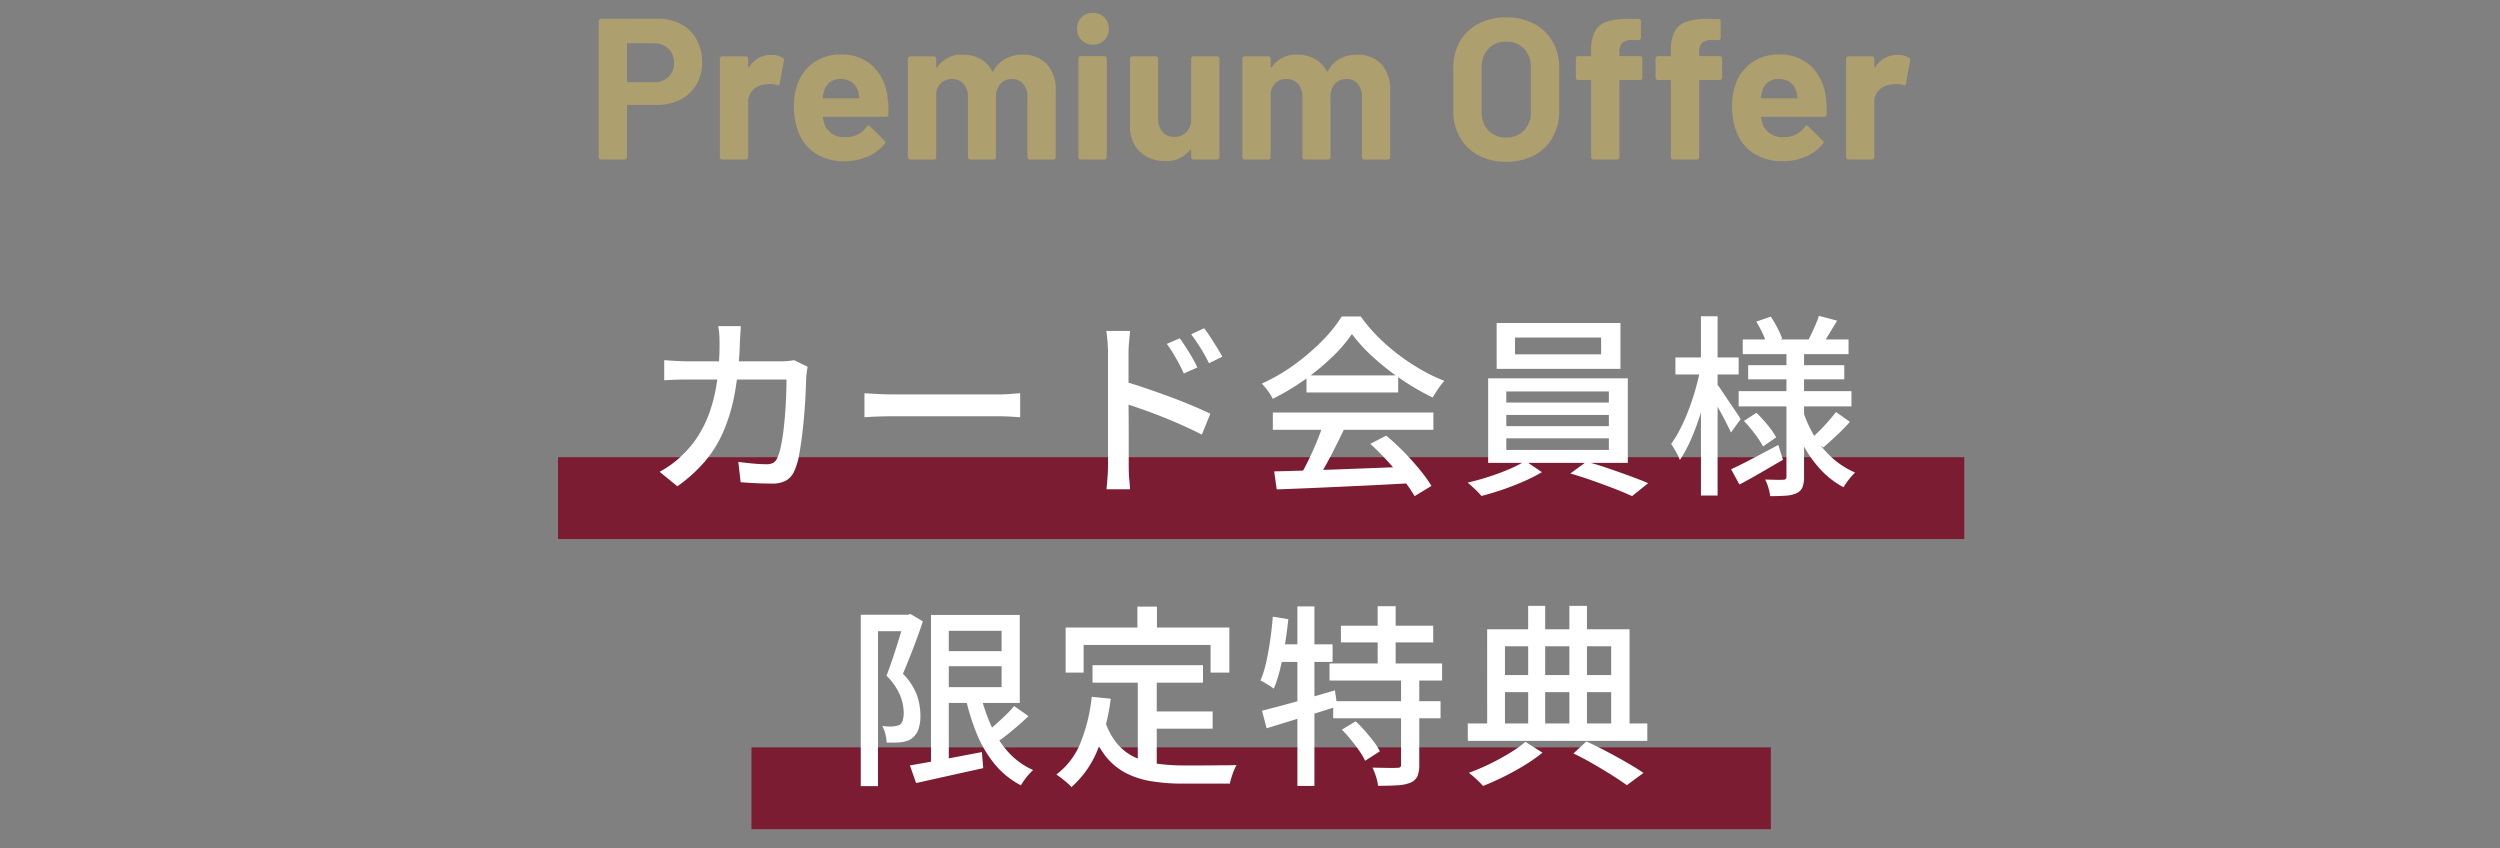
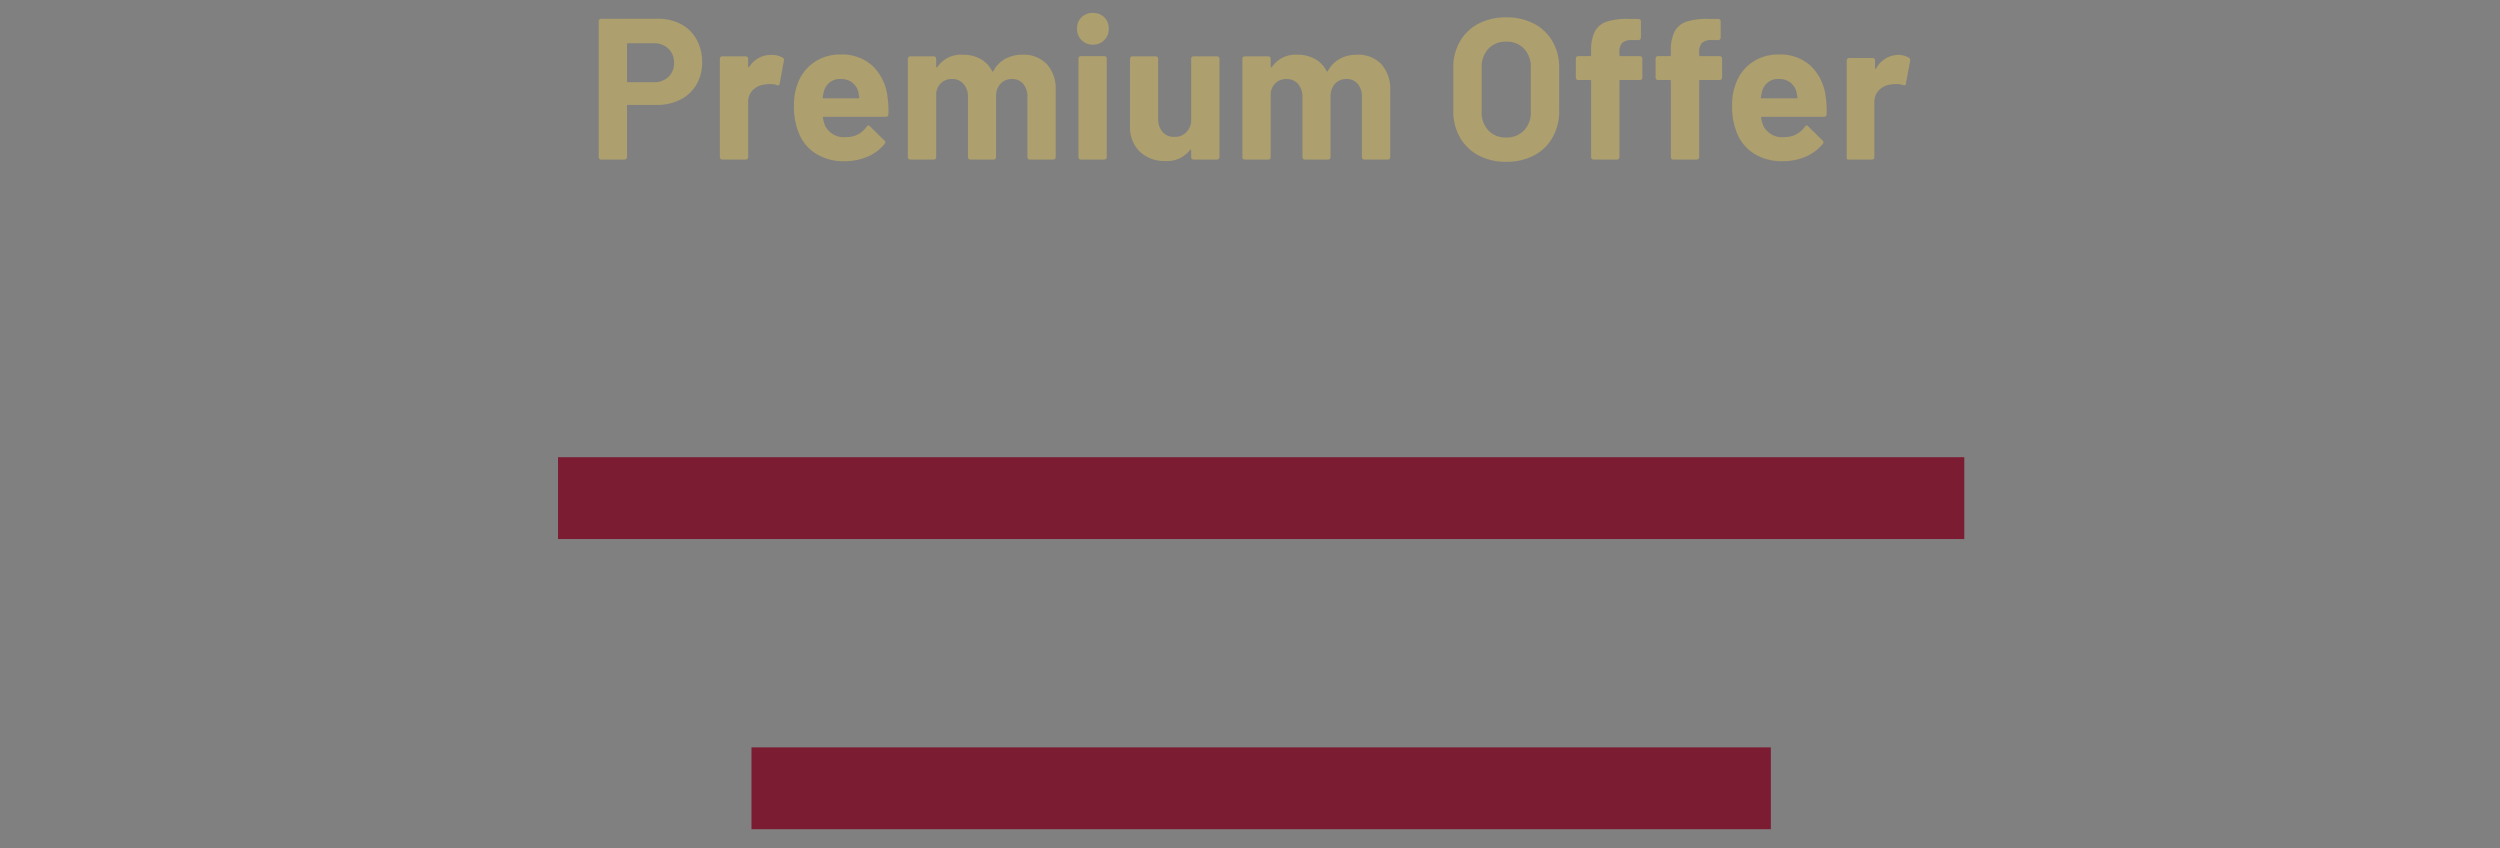
<svg xmlns="http://www.w3.org/2000/svg" width="336" height="114" viewBox="0 0 336 114">
  <rect x="0" y="0" width="336" height="114" fill="#808080" stroke="none" />
  <defs>
    <clipPath id="a">
      <rect width="336" height="114" transform="translate(19.604 1844.26)" fill="none" />
    </clipPath>
  </defs>
  <g transform="translate(-19.604 -1844.26)" clip-path="url(#a)">
-     <path d="M-79.6-18.927a6.491,6.491,0,0,1,3.132.729,5.139,5.139,0,0,1,2.092,2.065,6.2,6.2,0,0,1,.743,3.065,5.758,5.758,0,0,1-.77,3,5.242,5.242,0,0,1-2.16,2.012,6.9,6.9,0,0,1-3.2.715h-3.834a.119.119,0,0,0-.135.135V-.324a.312.312,0,0,1-.094.229A.312.312,0,0,1-84.051,0H-87.21a.312.312,0,0,1-.229-.095.312.312,0,0,1-.094-.229V-18.6a.312.312,0,0,1,.094-.229.312.312,0,0,1,.229-.094Zm-.567,8.532a2.787,2.787,0,0,0,2-.715,2.465,2.465,0,0,0,.756-1.877,2.542,2.542,0,0,0-.756-1.917,2.757,2.757,0,0,0-2-.729h-3.429a.119.119,0,0,0-.135.135v4.968a.119.119,0,0,0,.135.135Zm15.822-3.672a2.742,2.742,0,0,1,1.539.378.335.335,0,0,1,.162.405l-.567,3.078q-.027.324-.378.189a2.992,2.992,0,0,0-.945-.135,4.465,4.465,0,0,0-.594.054,2.653,2.653,0,0,0-1.647.715A2.207,2.207,0,0,0-67.446-7.7V-.324a.312.312,0,0,1-.094.229A.312.312,0,0,1-67.77,0h-3.159a.312.312,0,0,1-.229-.095.312.312,0,0,1-.094-.229v-13.23a.312.312,0,0,1,.094-.229.312.312,0,0,1,.229-.094h3.159a.312.312,0,0,1,.229.094.312.312,0,0,1,.094.229v1.026a.109.109,0,0,0,.054.108.053.053,0,0,0,.081-.027A3.43,3.43,0,0,1-64.341-14.067Zm15.633,5.7A11.617,11.617,0,0,1-48.6-6.075a.315.315,0,0,1-.351.324h-8.343q-.162,0-.108.135a4.834,4.834,0,0,0,.3,1.08,2.831,2.831,0,0,0,2.862,1.512,3.258,3.258,0,0,0,2.727-1.4.3.3,0,0,1,.243-.162.3.3,0,0,1,.189.108l1.944,1.917a.373.373,0,0,1,.135.243.557.557,0,0,1-.108.216,5.888,5.888,0,0,1-2.3,1.714,7.669,7.669,0,0,1-3.078.608A7.012,7.012,0,0,1-58.415-.837,5.848,5.848,0,0,1-60.723-3.78a9.257,9.257,0,0,1-.567-3.537,7.771,7.771,0,0,1,.405-2.619,5.935,5.935,0,0,1,2.174-3.051,6.078,6.078,0,0,1,3.686-1.134,6,6,0,0,1,4.333,1.566A6.852,6.852,0,0,1-48.708-8.37ZM-55-10.827A2.164,2.164,0,0,0-57.24-9.234a6.371,6.371,0,0,0-.189.864.119.119,0,0,0,.135.135h4.671q.162,0,.108-.135-.135-.783-.135-.756a2.333,2.333,0,0,0-.851-1.255A2.465,2.465,0,0,0-55-10.827Zm24.408-3.267A4.292,4.292,0,0,1-27.3-12.825a5.015,5.015,0,0,1,1.188,3.564V-.324a.312.312,0,0,1-.094.229.312.312,0,0,1-.23.095h-3.159a.312.312,0,0,1-.229-.095.312.312,0,0,1-.095-.229v-8.1a2.572,2.572,0,0,0-.567-1.755A1.909,1.909,0,0,0-32-10.827a1.992,1.992,0,0,0-1.539.648,2.458,2.458,0,0,0-.594,1.728V-.324a.312.312,0,0,1-.095.229A.312.312,0,0,1-34.452,0h-3.132a.312.312,0,0,1-.229-.095.312.312,0,0,1-.095-.229v-8.1a2.508,2.508,0,0,0-.594-1.742,1.973,1.973,0,0,0-1.539-.661,2.1,2.1,0,0,0-1.445.513,2.167,2.167,0,0,0-.688,1.431V-.324a.312.312,0,0,1-.094.229A.312.312,0,0,1-42.5,0h-3.159a.312.312,0,0,1-.229-.095.312.312,0,0,1-.095-.229v-13.23a.312.312,0,0,1,.095-.229.312.312,0,0,1,.229-.094H-42.5a.312.312,0,0,1,.229.094.312.312,0,0,1,.094.229V-12.5a.109.109,0,0,0,.054.108q.054.027.108-.054a3.842,3.842,0,0,1,3.429-1.647,4.755,4.755,0,0,1,2.362.567,3.8,3.8,0,0,1,1.552,1.62q.081.162.189,0a3.89,3.89,0,0,1,1.607-1.647A4.772,4.772,0,0,1-30.591-14.094Zm9.477-1.35a2.069,2.069,0,0,1-1.525-.608,2.069,2.069,0,0,1-.608-1.525,2.082,2.082,0,0,1,.594-1.539,2.082,2.082,0,0,1,1.539-.594,2.082,2.082,0,0,1,1.539.594,2.082,2.082,0,0,1,.594,1.539,2.069,2.069,0,0,1-.608,1.525A2.069,2.069,0,0,1-21.114-15.444ZM-22.734,0a.312.312,0,0,1-.229-.095.312.312,0,0,1-.094-.229V-13.581a.312.312,0,0,1,.094-.229.312.312,0,0,1,.229-.095h3.159a.312.312,0,0,1,.23.095.312.312,0,0,1,.094.229V-.324a.312.312,0,0,1-.094.229.312.312,0,0,1-.23.095ZM-7.911-13.554a.312.312,0,0,1,.094-.229.312.312,0,0,1,.23-.094h3.159a.312.312,0,0,1,.229.094.312.312,0,0,1,.095.229V-.324A.312.312,0,0,1-4.2-.095.312.312,0,0,1-4.428,0H-7.587a.312.312,0,0,1-.23-.095.312.312,0,0,1-.094-.229v-.918q0-.081-.054-.094t-.108.067A3.892,3.892,0,0,1-11.421.189,4.734,4.734,0,0,1-14.8-1.053a4.545,4.545,0,0,1-1.323-3.483v-9.018a.312.312,0,0,1,.094-.229.312.312,0,0,1,.23-.094h3.132a.312.312,0,0,1,.229.094.312.312,0,0,1,.094.229v8.073a2.6,2.6,0,0,0,.58,1.755,2.006,2.006,0,0,0,1.607.675A2.13,2.13,0,0,0-8.64-3.6a2.4,2.4,0,0,0,.729-1.444Zm22.275-.54a4.292,4.292,0,0,1,3.294,1.269,5.015,5.015,0,0,1,1.188,3.564V-.324a.312.312,0,0,1-.094.229.312.312,0,0,1-.23.095H15.363a.312.312,0,0,1-.229-.095.312.312,0,0,1-.095-.229v-8.1a2.572,2.572,0,0,0-.567-1.755,1.909,1.909,0,0,0-1.512-.648,1.992,1.992,0,0,0-1.539.648,2.458,2.458,0,0,0-.594,1.728V-.324a.312.312,0,0,1-.095.229A.312.312,0,0,1,10.5,0H7.371a.312.312,0,0,1-.229-.095.312.312,0,0,1-.095-.229v-8.1a2.508,2.508,0,0,0-.594-1.742,1.973,1.973,0,0,0-1.539-.661,2.1,2.1,0,0,0-1.445.513,2.167,2.167,0,0,0-.688,1.431V-.324a.312.312,0,0,1-.095.229A.312.312,0,0,1,2.457,0H-.7A.312.312,0,0,1-.932-.095a.312.312,0,0,1-.095-.229v-13.23a.312.312,0,0,1,.095-.229A.312.312,0,0,1-.7-13.878H2.457a.312.312,0,0,1,.229.094.312.312,0,0,1,.095.229V-12.5a.109.109,0,0,0,.054.108q.054.027.108-.054a3.842,3.842,0,0,1,3.429-1.647,4.755,4.755,0,0,1,2.363.567,3.8,3.8,0,0,1,1.552,1.62q.081.162.189,0a3.89,3.89,0,0,1,1.607-1.647A4.772,4.772,0,0,1,14.364-14.094ZM34.425.3a7.718,7.718,0,0,1-3.712-.864,6.209,6.209,0,0,1-2.5-2.417,7.059,7.059,0,0,1-.891-3.578v-5.778a6.93,6.93,0,0,1,.891-3.537,6.145,6.145,0,0,1,2.5-2.39,7.818,7.818,0,0,1,3.712-.85,7.877,7.877,0,0,1,3.74.85,6.145,6.145,0,0,1,2.5,2.39,6.93,6.93,0,0,1,.891,3.537v5.778a7.133,7.133,0,0,1-.891,3.591,6.1,6.1,0,0,1-2.5,2.417A7.877,7.877,0,0,1,34.425.3Zm0-3.267a3.2,3.2,0,0,0,2.4-.945,3.45,3.45,0,0,0,.918-2.511v-5.94a3.528,3.528,0,0,0-.9-2.524,3.166,3.166,0,0,0-2.417-.958,3.132,3.132,0,0,0-2.389.958,3.528,3.528,0,0,0-.9,2.524v5.94a3.48,3.48,0,0,0,.9,2.511A3.155,3.155,0,0,0,34.425-2.97ZM52.407-13.905a.312.312,0,0,1,.229.095.312.312,0,0,1,.094.229v2.565a.312.312,0,0,1-.094.23.312.312,0,0,1-.229.094H49.788a.119.119,0,0,0-.135.135V-.324a.312.312,0,0,1-.095.229A.312.312,0,0,1,49.329,0H46.17a.312.312,0,0,1-.229-.095.312.312,0,0,1-.094-.229V-10.557a.119.119,0,0,0-.135-.135H44.118a.312.312,0,0,1-.229-.094.312.312,0,0,1-.095-.23v-2.565a.312.312,0,0,1,.095-.229.312.312,0,0,1,.229-.095h1.593a.119.119,0,0,0,.135-.135v-.594a5.458,5.458,0,0,1,.513-2.605,2.855,2.855,0,0,1,1.661-1.323,9.408,9.408,0,0,1,3.172-.337h1.026a.312.312,0,0,1,.229.095.312.312,0,0,1,.095.229v2.187a.312.312,0,0,1-.095.23.312.312,0,0,1-.229.094h-.891a1.918,1.918,0,0,0-1.31.392,1.885,1.885,0,0,0-.364,1.336v.3a.119.119,0,0,0,.135.135Zm10.719,0a.312.312,0,0,1,.229.095.312.312,0,0,1,.094.229v2.565a.312.312,0,0,1-.094.23.312.312,0,0,1-.229.094H60.507a.119.119,0,0,0-.135.135V-.324a.312.312,0,0,1-.095.229A.312.312,0,0,1,60.048,0H56.889a.312.312,0,0,1-.229-.095.312.312,0,0,1-.094-.229V-10.557a.119.119,0,0,0-.135-.135H54.837a.312.312,0,0,1-.229-.094.312.312,0,0,1-.095-.23v-2.565a.312.312,0,0,1,.095-.229.312.312,0,0,1,.229-.095H56.43a.119.119,0,0,0,.135-.135v-.594a5.458,5.458,0,0,1,.513-2.605,2.855,2.855,0,0,1,1.661-1.323,9.408,9.408,0,0,1,3.172-.337h1.026a.312.312,0,0,1,.229.095.312.312,0,0,1,.095.229v2.187a.312.312,0,0,1-.095.23.312.312,0,0,1-.229.094h-.891a1.918,1.918,0,0,0-1.31.392,1.885,1.885,0,0,0-.364,1.336v.3a.119.119,0,0,0,.135.135ZM77.382-8.37a11.617,11.617,0,0,1,.108,2.295.315.315,0,0,1-.351.324H68.8q-.162,0-.108.135a4.834,4.834,0,0,0,.3,1.08,2.831,2.831,0,0,0,2.862,1.512,3.258,3.258,0,0,0,2.727-1.4.3.3,0,0,1,.243-.162.3.3,0,0,1,.189.108L76.95-2.565a.373.373,0,0,1,.135.243.557.557,0,0,1-.108.216A5.888,5.888,0,0,1,74.682-.392,7.669,7.669,0,0,1,71.6.216,7.012,7.012,0,0,1,67.675-.837,5.848,5.848,0,0,1,65.367-3.78,9.257,9.257,0,0,1,64.8-7.317a7.772,7.772,0,0,1,.4-2.619,5.935,5.935,0,0,1,2.174-3.051,6.078,6.078,0,0,1,3.686-1.134A6,6,0,0,1,75.4-12.555,6.852,6.852,0,0,1,77.382-8.37Zm-6.291-2.457A2.164,2.164,0,0,0,68.85-9.234a6.371,6.371,0,0,0-.189.864.119.119,0,0,0,.135.135h4.671q.162,0,.108-.135-.135-.783-.135-.756a2.333,2.333,0,0,0-.851-1.255A2.465,2.465,0,0,0,71.091-10.827Zm15.93-3.24a2.742,2.742,0,0,1,1.539.378.335.335,0,0,1,.162.405l-.567,3.078q-.027.324-.378.189a2.992,2.992,0,0,0-.945-.135,4.465,4.465,0,0,0-.594.054,2.653,2.653,0,0,0-1.647.715A2.207,2.207,0,0,0,83.916-7.7V-.324a.312.312,0,0,1-.094.229A.312.312,0,0,1,83.592,0H80.433A.312.312,0,0,1,80.2-.095a.312.312,0,0,1-.094-.229v-13.23a.312.312,0,0,1,.094-.229.312.312,0,0,1,.229-.094h3.159a.312.312,0,0,1,.229.094.312.312,0,0,1,.094.229v1.026a.109.109,0,0,0,.054.108.053.053,0,0,0,.081-.027A3.43,3.43,0,0,1,87.021-14.067Z" transform="translate(187.604 1865.707)" fill="#b9a769" opacity="0.776" />
+     <path d="M-79.6-18.927a6.491,6.491,0,0,1,3.132.729,5.139,5.139,0,0,1,2.092,2.065,6.2,6.2,0,0,1,.743,3.065,5.758,5.758,0,0,1-.77,3,5.242,5.242,0,0,1-2.16,2.012,6.9,6.9,0,0,1-3.2.715h-3.834a.119.119,0,0,0-.135.135V-.324a.312.312,0,0,1-.094.229A.312.312,0,0,1-84.051,0H-87.21a.312.312,0,0,1-.229-.095.312.312,0,0,1-.094-.229V-18.6a.312.312,0,0,1,.094-.229.312.312,0,0,1,.229-.094Zm-.567,8.532a2.787,2.787,0,0,0,2-.715,2.465,2.465,0,0,0,.756-1.877,2.542,2.542,0,0,0-.756-1.917,2.757,2.757,0,0,0-2-.729h-3.429a.119.119,0,0,0-.135.135v4.968a.119.119,0,0,0,.135.135Zm15.822-3.672a2.742,2.742,0,0,1,1.539.378.335.335,0,0,1,.162.405l-.567,3.078q-.027.324-.378.189a2.992,2.992,0,0,0-.945-.135,4.465,4.465,0,0,0-.594.054,2.653,2.653,0,0,0-1.647.715A2.207,2.207,0,0,0-67.446-7.7V-.324a.312.312,0,0,1-.094.229A.312.312,0,0,1-67.77,0h-3.159a.312.312,0,0,1-.229-.095.312.312,0,0,1-.094-.229v-13.23a.312.312,0,0,1,.094-.229.312.312,0,0,1,.229-.094h3.159a.312.312,0,0,1,.229.094.312.312,0,0,1,.094.229v1.026a.109.109,0,0,0,.054.108.053.053,0,0,0,.081-.027A3.43,3.43,0,0,1-64.341-14.067Zm15.633,5.7A11.617,11.617,0,0,1-48.6-6.075a.315.315,0,0,1-.351.324h-8.343q-.162,0-.108.135a4.834,4.834,0,0,0,.3,1.08,2.831,2.831,0,0,0,2.862,1.512,3.258,3.258,0,0,0,2.727-1.4.3.3,0,0,1,.243-.162.3.3,0,0,1,.189.108l1.944,1.917a.373.373,0,0,1,.135.243.557.557,0,0,1-.108.216,5.888,5.888,0,0,1-2.3,1.714,7.669,7.669,0,0,1-3.078.608A7.012,7.012,0,0,1-58.415-.837,5.848,5.848,0,0,1-60.723-3.78a9.257,9.257,0,0,1-.567-3.537,7.771,7.771,0,0,1,.405-2.619,5.935,5.935,0,0,1,2.174-3.051,6.078,6.078,0,0,1,3.686-1.134,6,6,0,0,1,4.333,1.566A6.852,6.852,0,0,1-48.708-8.37ZM-55-10.827A2.164,2.164,0,0,0-57.24-9.234a6.371,6.371,0,0,0-.189.864.119.119,0,0,0,.135.135h4.671q.162,0,.108-.135-.135-.783-.135-.756a2.333,2.333,0,0,0-.851-1.255A2.465,2.465,0,0,0-55-10.827Zm24.408-3.267A4.292,4.292,0,0,1-27.3-12.825a5.015,5.015,0,0,1,1.188,3.564V-.324a.312.312,0,0,1-.094.229.312.312,0,0,1-.23.095h-3.159a.312.312,0,0,1-.229-.095.312.312,0,0,1-.095-.229v-8.1a2.572,2.572,0,0,0-.567-1.755A1.909,1.909,0,0,0-32-10.827a1.992,1.992,0,0,0-1.539.648,2.458,2.458,0,0,0-.594,1.728V-.324a.312.312,0,0,1-.095.229A.312.312,0,0,1-34.452,0h-3.132a.312.312,0,0,1-.229-.095.312.312,0,0,1-.095-.229v-8.1a2.508,2.508,0,0,0-.594-1.742,1.973,1.973,0,0,0-1.539-.661,2.1,2.1,0,0,0-1.445.513,2.167,2.167,0,0,0-.688,1.431V-.324a.312.312,0,0,1-.094.229A.312.312,0,0,1-42.5,0h-3.159a.312.312,0,0,1-.229-.095.312.312,0,0,1-.095-.229v-13.23a.312.312,0,0,1,.095-.229.312.312,0,0,1,.229-.094H-42.5a.312.312,0,0,1,.229.094.312.312,0,0,1,.094.229V-12.5a.109.109,0,0,0,.054.108q.054.027.108-.054a3.842,3.842,0,0,1,3.429-1.647,4.755,4.755,0,0,1,2.362.567,3.8,3.8,0,0,1,1.552,1.62q.081.162.189,0a3.89,3.89,0,0,1,1.607-1.647A4.772,4.772,0,0,1-30.591-14.094Zm9.477-1.35a2.069,2.069,0,0,1-1.525-.608,2.069,2.069,0,0,1-.608-1.525,2.082,2.082,0,0,1,.594-1.539,2.082,2.082,0,0,1,1.539-.594,2.082,2.082,0,0,1,1.539.594,2.082,2.082,0,0,1,.594,1.539,2.069,2.069,0,0,1-.608,1.525A2.069,2.069,0,0,1-21.114-15.444ZM-22.734,0a.312.312,0,0,1-.229-.095.312.312,0,0,1-.094-.229V-13.581a.312.312,0,0,1,.094-.229.312.312,0,0,1,.229-.095h3.159a.312.312,0,0,1,.23.095.312.312,0,0,1,.094.229V-.324a.312.312,0,0,1-.094.229.312.312,0,0,1-.23.095ZM-7.911-13.554a.312.312,0,0,1,.094-.229.312.312,0,0,1,.23-.094h3.159a.312.312,0,0,1,.229.094.312.312,0,0,1,.095.229V-.324A.312.312,0,0,1-4.2-.095.312.312,0,0,1-4.428,0H-7.587a.312.312,0,0,1-.23-.095.312.312,0,0,1-.094-.229v-.918q0-.081-.054-.094t-.108.067A3.892,3.892,0,0,1-11.421.189,4.734,4.734,0,0,1-14.8-1.053a4.545,4.545,0,0,1-1.323-3.483v-9.018a.312.312,0,0,1,.094-.229.312.312,0,0,1,.23-.094h3.132a.312.312,0,0,1,.229.094.312.312,0,0,1,.094.229v8.073a2.6,2.6,0,0,0,.58,1.755,2.006,2.006,0,0,0,1.607.675A2.13,2.13,0,0,0-8.64-3.6a2.4,2.4,0,0,0,.729-1.444Zm22.275-.54a4.292,4.292,0,0,1,3.294,1.269,5.015,5.015,0,0,1,1.188,3.564V-.324a.312.312,0,0,1-.094.229.312.312,0,0,1-.23.095H15.363a.312.312,0,0,1-.229-.095.312.312,0,0,1-.095-.229v-8.1a2.572,2.572,0,0,0-.567-1.755,1.909,1.909,0,0,0-1.512-.648,1.992,1.992,0,0,0-1.539.648,2.458,2.458,0,0,0-.594,1.728V-.324a.312.312,0,0,1-.095.229A.312.312,0,0,1,10.5,0H7.371a.312.312,0,0,1-.229-.095.312.312,0,0,1-.095-.229v-8.1a2.508,2.508,0,0,0-.594-1.742,1.973,1.973,0,0,0-1.539-.661,2.1,2.1,0,0,0-1.445.513,2.167,2.167,0,0,0-.688,1.431V-.324a.312.312,0,0,1-.095.229A.312.312,0,0,1,2.457,0H-.7A.312.312,0,0,1-.932-.095a.312.312,0,0,1-.095-.229v-13.23a.312.312,0,0,1,.095-.229A.312.312,0,0,1-.7-13.878H2.457a.312.312,0,0,1,.229.094.312.312,0,0,1,.095.229V-12.5a.109.109,0,0,0,.054.108q.054.027.108-.054a3.842,3.842,0,0,1,3.429-1.647,4.755,4.755,0,0,1,2.363.567,3.8,3.8,0,0,1,1.552,1.62q.081.162.189,0a3.89,3.89,0,0,1,1.607-1.647A4.772,4.772,0,0,1,14.364-14.094ZM34.425.3a7.718,7.718,0,0,1-3.712-.864,6.209,6.209,0,0,1-2.5-2.417,7.059,7.059,0,0,1-.891-3.578v-5.778a6.93,6.93,0,0,1,.891-3.537,6.145,6.145,0,0,1,2.5-2.39,7.818,7.818,0,0,1,3.712-.85,7.877,7.877,0,0,1,3.74.85,6.145,6.145,0,0,1,2.5,2.39,6.93,6.93,0,0,1,.891,3.537v5.778a7.133,7.133,0,0,1-.891,3.591,6.1,6.1,0,0,1-2.5,2.417A7.877,7.877,0,0,1,34.425.3Zm0-3.267a3.2,3.2,0,0,0,2.4-.945,3.45,3.45,0,0,0,.918-2.511v-5.94a3.528,3.528,0,0,0-.9-2.524,3.166,3.166,0,0,0-2.417-.958,3.132,3.132,0,0,0-2.389.958,3.528,3.528,0,0,0-.9,2.524v5.94a3.48,3.48,0,0,0,.9,2.511A3.155,3.155,0,0,0,34.425-2.97ZM52.407-13.905a.312.312,0,0,1,.229.095.312.312,0,0,1,.094.229v2.565a.312.312,0,0,1-.094.23.312.312,0,0,1-.229.094H49.788a.119.119,0,0,0-.135.135V-.324a.312.312,0,0,1-.095.229A.312.312,0,0,1,49.329,0H46.17a.312.312,0,0,1-.229-.095.312.312,0,0,1-.094-.229V-10.557a.119.119,0,0,0-.135-.135H44.118a.312.312,0,0,1-.229-.094.312.312,0,0,1-.095-.23v-2.565a.312.312,0,0,1,.095-.229.312.312,0,0,1,.229-.095h1.593a.119.119,0,0,0,.135-.135v-.594a5.458,5.458,0,0,1,.513-2.605,2.855,2.855,0,0,1,1.661-1.323,9.408,9.408,0,0,1,3.172-.337h1.026a.312.312,0,0,1,.229.095.312.312,0,0,1,.095.229v2.187a.312.312,0,0,1-.095.23.312.312,0,0,1-.229.094h-.891a1.918,1.918,0,0,0-1.31.392,1.885,1.885,0,0,0-.364,1.336v.3a.119.119,0,0,0,.135.135Zm10.719,0a.312.312,0,0,1,.229.095.312.312,0,0,1,.094.229v2.565a.312.312,0,0,1-.094.23.312.312,0,0,1-.229.094H60.507a.119.119,0,0,0-.135.135V-.324a.312.312,0,0,1-.095.229A.312.312,0,0,1,60.048,0H56.889a.312.312,0,0,1-.229-.095.312.312,0,0,1-.094-.229V-10.557a.119.119,0,0,0-.135-.135H54.837a.312.312,0,0,1-.229-.094.312.312,0,0,1-.095-.23v-2.565a.312.312,0,0,1,.095-.229.312.312,0,0,1,.229-.095H56.43a.119.119,0,0,0,.135-.135v-.594a5.458,5.458,0,0,1,.513-2.605,2.855,2.855,0,0,1,1.661-1.323,9.408,9.408,0,0,1,3.172-.337h1.026a.312.312,0,0,1,.229.095.312.312,0,0,1,.095.229v2.187a.312.312,0,0,1-.095.23.312.312,0,0,1-.229.094h-.891a1.918,1.918,0,0,0-1.31.392,1.885,1.885,0,0,0-.364,1.336v.3a.119.119,0,0,0,.135.135ZM77.382-8.37a11.617,11.617,0,0,1,.108,2.295.315.315,0,0,1-.351.324H68.8q-.162,0-.108.135a4.834,4.834,0,0,0,.3,1.08,2.831,2.831,0,0,0,2.862,1.512,3.258,3.258,0,0,0,2.727-1.4.3.3,0,0,1,.243-.162.3.3,0,0,1,.189.108L76.95-2.565a.373.373,0,0,1,.135.243.557.557,0,0,1-.108.216A5.888,5.888,0,0,1,74.682-.392,7.669,7.669,0,0,1,71.6.216,7.012,7.012,0,0,1,67.675-.837,5.848,5.848,0,0,1,65.367-3.78,9.257,9.257,0,0,1,64.8-7.317a7.772,7.772,0,0,1,.4-2.619,5.935,5.935,0,0,1,2.174-3.051,6.078,6.078,0,0,1,3.686-1.134A6,6,0,0,1,75.4-12.555,6.852,6.852,0,0,1,77.382-8.37Zm-6.291-2.457A2.164,2.164,0,0,0,68.85-9.234a6.371,6.371,0,0,0-.189.864.119.119,0,0,0,.135.135h4.671q.162,0,.108-.135-.135-.783-.135-.756a2.333,2.333,0,0,0-.851-1.255A2.465,2.465,0,0,0,71.091-10.827Zm15.93-3.24a2.742,2.742,0,0,1,1.539.378.335.335,0,0,1,.162.405l-.567,3.078q-.027.324-.378.189a2.992,2.992,0,0,0-.945-.135,4.465,4.465,0,0,0-.594.054,2.653,2.653,0,0,0-1.647.715A2.207,2.207,0,0,0,83.916-7.7V-.324a.312.312,0,0,1-.094.229A.312.312,0,0,1,83.592,0H80.433A.312.312,0,0,1,80.2-.095v-13.23a.312.312,0,0,1,.094-.229.312.312,0,0,1,.229-.094h3.159a.312.312,0,0,1,.229.094.312.312,0,0,1,.094.229v1.026a.109.109,0,0,0,.054.108.053.053,0,0,0,.081-.027A3.43,3.43,0,0,1,87.021-14.067Z" transform="translate(187.604 1865.707)" fill="#b9a769" opacity="0.776" />
    <g transform="translate(-0.396 -9.293)">
      <rect width="137" height="11" transform="translate(121 1954)" fill="#7b1c32" />
      <rect width="189" height="11" transform="translate(95 1915)" fill="#7b1c32" />
      <g transform="translate(90.713 1993)">
-         <path d="M-68.432-20.618q-.026.442-.065,1.079t-.065,1.1a44.944,44.944,0,0,1-.7,6.929,23.58,23.58,0,0,1-1.6,5.252,15.947,15.947,0,0,1-2.548,4A20.2,20.2,0,0,1-76.96.91l-2.392-1.95a12.9,12.9,0,0,0,1.508-.936,11.514,11.514,0,0,0,1.482-1.248A13.85,13.85,0,0,0-74.178-5.85a15.6,15.6,0,0,0,1.573-3.263,22.007,22.007,0,0,0,.975-4.108,35.731,35.731,0,0,0,.338-5.161q0-.286-.013-.7t-.065-.832q-.052-.416-.1-.7Zm8.97,5.46q-.052.338-.1.7t-.078.624q-.026.78-.078,2.054T-59.891-9q-.117,1.508-.3,2.99t-.416,2.743a8.645,8.645,0,0,1-.6,2.041,2.77,2.77,0,0,1-1.1,1.339A3.694,3.694,0,0,1-64.22.546q-1.04,0-2.145-.052t-2.093-.13l-.312-2.73q1.014.13,1.989.221T-65-2.054a1.881,1.881,0,0,0,.936-.195,1.37,1.37,0,0,0,.546-.689,7.112,7.112,0,0,0,.468-1.521q.208-.975.351-2.158t.234-2.444q.091-1.261.13-2.392t.039-1.989h-13.26q-.728,0-1.573.026t-1.6.078v-2.7q.754.052,1.586.1t1.586.052h12.48q.52,0,.962-.039a7.7,7.7,0,0,0,.832-.117Zm7.644,3.562,1.079.065q.637.039,1.378.065t1.417.026H-33.8q.936,0,1.69-.065t1.222-.091v3.224q-.442-.026-1.248-.078T-33.8-8.5H-47.944q-1.066,0-2.132.039t-1.742.091Zm42.38-7.384q.364.494.806,1.183t.858,1.4q.416.715.7,1.339l-1.82.806q-.338-.754-.7-1.417t-.754-1.313q-.39-.65-.832-1.248Zm3.276-1.352q.364.468.806,1.144t.884,1.391q.442.715.754,1.287l-1.794.884q-.364-.754-.741-1.4T-7.046-18.3q-.416-.624-.858-1.222Zm-12.922,18.3V-17.056q0-.624-.065-1.443t-.169-1.469h3.2q-.052.624-.13,1.417t-.078,1.5v5.122q0,1.56.013,3.133t.013,2.977v3.8q0,.39.013.988t.078,1.222q.065.624.091,1.118h-3.172q.078-.7.143-1.638T-19.084-2.028ZM-16.9-13.182q1.274.364,2.847.9t3.2,1.131q1.625.6,3.068,1.209T-5.33-8.84L-6.474-6.032Q-7.566-6.6-8.931-7.215T-11.726-8.4q-1.43-.572-2.769-1.04t-2.4-.806ZM3.25-1.092q2.314-.052,5.343-.156t6.422-.234l6.747-.26-.1,2.236q-3.224.182-6.513.338t-6.266.286q-2.977.13-5.291.208ZM3.068-9h21.58v2.314H3.068Zm4.524-4.992H19.916V-11.7H7.592Zm2.262,6.5,2.782.754q-.6,1.248-1.261,2.561T10.036-1.651Q9.36-.442,8.762.52L6.578-.208q.6-1.014,1.222-2.275T8.97-5.07Q9.516-6.4,9.854-7.488Zm6.318,2.7L18.3-5.9A30.419,30.419,0,0,1,20.67-3.718q1.17,1.2,2.145,2.392A19.569,19.569,0,0,1,24.388.858L22.126,2.236A20.083,20.083,0,0,0,20.592.013q-.962-1.235-2.119-2.5T16.172-4.784ZM13.7-19.552A19.913,19.913,0,0,1,11-16.419a31.968,31.968,0,0,1-3.7,3.042,31.615,31.615,0,0,1-4.251,2.535,4.3,4.3,0,0,0-.377-.689,8.7,8.7,0,0,0-.533-.728q-.286-.351-.546-.637a24.373,24.373,0,0,0,4.342-2.522,29.709,29.709,0,0,0,3.744-3.2,18.752,18.752,0,0,0,2.652-3.3h2.548a21.882,21.882,0,0,0,2.34,2.756,26.489,26.489,0,0,0,2.782,2.418,28.553,28.553,0,0,0,3.029,2A22.492,22.492,0,0,0,26.13-13.26a7.907,7.907,0,0,0-.845,1.079q-.4.611-.741,1.157a32.808,32.808,0,0,1-4.056-2.34,33.56,33.56,0,0,1-3.822-2.977A22.262,22.262,0,0,1,13.7-19.552Zm21.918.468v2.262H47.19v-2.262Zm-2.47-1.95H49.79v6.162H33.15Zm1.3,12.35v1.508H48.23V-8.684Zm0,3.146v1.56H48.23v-1.56Zm0-6.292v1.482H48.23V-11.83ZM32.006-13.6H50.778V-2.236H32.006ZM37-2.5,39.234-.988A21.747,21.747,0,0,1,36.8.247Q35.412.858,33.93,1.365T31.1,2.21a9.557,9.557,0,0,0-.858-.91Q29.692.78,29.25.416,30.628.1,32.11-.377t2.782-1.04A14.58,14.58,0,0,0,37-2.5Zm6.058,1.69,2.158-1.586q1.378.364,2.9.884t2.938,1.04q1.417.52,2.457.962L51.35,2.236q-.988-.468-2.405-1.014T45.981.13Q44.434-.416,43.056-.806ZM66.222-18.824H80.444v1.976H66.222Zm.728,3.458H79.872v1.9H66.95Zm-1.274,3.484H80.834v2.054H65.676ZM76.466-22l2.444.65q-.52.858-1.027,1.7t-.9,1.417L75.062-18.8q.364-.676.767-1.586T76.466-22Zm-8.424.78,1.95-.676a15.905,15.905,0,0,1,.9,1.534,11.393,11.393,0,0,1,.637,1.43l-2.08.78a8.724,8.724,0,0,0-.559-1.495A13.939,13.939,0,0,0,68.042-21.216ZM78.754-9.074l1.872,1.326q-.832.936-1.807,1.846T77.064-4.316l-1.612-1.2q.52-.468,1.131-1.079t1.183-1.274Q78.338-8.528,78.754-9.074Zm-12.376,1.2,1.69-1.092a19.008,19.008,0,0,1,1.508,1.651A10.657,10.657,0,0,1,70.72-5.668L68.952-4.446A12.705,12.705,0,0,0,67.86-6.123,18.113,18.113,0,0,0,66.378-7.878Zm-1.716,6.5q1.222-.572,2.912-1.456t3.432-1.82l.624,2q-1.482.858-3,1.742T65.78.676ZM72.1-17.472h2.366V-.39a3.85,3.85,0,0,1-.208,1.417,1.555,1.555,0,0,1-.754.793,4.17,4.17,0,0,1-1.495.351q-.9.065-2.093.065a6.781,6.781,0,0,0-.247-1.131A6.014,6.014,0,0,0,69.238,0q.754.026,1.469.039a9.254,9.254,0,0,0,.949-.013.458.458,0,0,0,.351-.1A.462.462,0,0,0,72.1-.39Zm2.236,8.294A16.064,16.064,0,0,0,75.92-5.72a12.649,12.649,0,0,0,2.353,2.834,11.182,11.182,0,0,0,3.055,1.95,5.73,5.73,0,0,0-.533.559q-.3.351-.572.728t-.455.689a11.613,11.613,0,0,1-3.081-2.379,15.615,15.615,0,0,1-2.366-3.367A22.457,22.457,0,0,1,72.67-8.788Zm-17.16-7.228h8.5v2.288h-8.5Zm3.432-5.538h2.236v24.1H60.606Zm-.052,6.994,1.43.494q-.286,1.534-.728,3.2t-.988,3.276a30.282,30.282,0,0,1-1.183,2.99,16.362,16.362,0,0,1-1.313,2.366,7.905,7.905,0,0,0-.533-1.118q-.351-.624-.637-1.04a15.468,15.468,0,0,0,1.235-2.054A25.872,25.872,0,0,0,58.968-9.4q.52-1.365.923-2.8T60.554-14.95Zm2.158,2.08a8.96,8.96,0,0,1,.676.923q.442.663.975,1.443t.975,1.443q.442.663.6.949l-1.3,1.794q-.234-.52-.624-1.287t-.845-1.586l-.858-1.547q-.4-.728-.663-1.144ZM-41.47,23.062h9.386V25.09H-41.47Zm-4.238,15.366q1.2-.208,2.769-.494t3.341-.624q1.768-.338,3.562-.676l.182,2.158q-2.366.52-4.758,1.053l-4.264.949ZM-42.874,18.2h2.392V38.818h-2.392Zm1.4,0h10.53V30.03H-41.47V27.9h8.086V20.332H-41.47Zm5.2,10.426a23.828,23.828,0,0,0,1.469,4.42,13.613,13.613,0,0,0,2.327,3.6,9.876,9.876,0,0,0,3.328,2.4,7.825,7.825,0,0,0-.585.6,8.145,8.145,0,0,0-.6.754q-.273.39-.455.7a11.22,11.22,0,0,1-3.523-2.847,15.9,15.9,0,0,1-2.431-4.134,30.308,30.308,0,0,1-1.56-5.161Zm4.576,1.82L-29.77,31.8q-1.092,1.04-2.327,2.054a27.566,27.566,0,0,1-2.3,1.716l-1.508-1.2q.65-.52,1.43-1.2t1.521-1.391A17.125,17.125,0,0,0-31.694,30.446ZM-52.312,18.174h6.578v2.21H-50V41.21h-2.314Zm5.9,0h.416l.364-.1,1.664.988q-.364,1.118-.819,2.353t-.936,2.444q-.481,1.209-.923,2.249a8.175,8.175,0,0,1,1.9,2.925A8.334,8.334,0,0,1-44.3,31.59a5.471,5.471,0,0,1-.26,1.963,2.573,2.573,0,0,1-.884,1.235,2.252,2.252,0,0,1-.689.351,4.592,4.592,0,0,1-.793.169,7.364,7.364,0,0,1-.91.052h-.988a6.9,6.9,0,0,0-.169-1.1,3.985,3.985,0,0,0-.429-1.131q.442.052.819.065a5.9,5.9,0,0,0,.689-.013,3.345,3.345,0,0,0,.442-.078,2.032,2.032,0,0,0,.416-.156,1.117,1.117,0,0,0,.4-.637,3.825,3.825,0,0,0,.117-1,6.513,6.513,0,0,0-.468-2.262,8.186,8.186,0,0,0-1.846-2.678q.338-.884.689-1.911t.676-2.054q.325-1.027.6-1.937t.481-1.56Zm25.246,6.786H-6.318V27.3H-21.164Zm7.384,6.214h8.762v2.314H-13.78Zm-1.3-4.914h2.548v12.9l-2.548-.338ZM-21.268,29.2l2.548.26a26.724,26.724,0,0,1-1.794,6.955A13.288,13.288,0,0,1-24,41.34a4.189,4.189,0,0,0-.559-.559q-.377-.325-.78-.637t-.689-.494a9.962,9.962,0,0,0,3.263-4.3A22.92,22.92,0,0,0-21.268,29.2Zm1.794,3.3a9.054,9.054,0,0,0,1.69,3.081,6.975,6.975,0,0,0,2.4,1.794,10.869,10.869,0,0,0,3,.832,26.291,26.291,0,0,0,3.51.221h2.561q.845,0,1.716-.013t1.612-.013q.741,0,1.183-.026a4.544,4.544,0,0,0-.364.741q-.182.455-.325.923t-.221.832H-9a26.385,26.385,0,0,1-4.212-.312,11.574,11.574,0,0,1-3.484-1.118,8.483,8.483,0,0,1-2.756-2.314,13.248,13.248,0,0,1-2.028-3.9Zm4.342-15.418h2.626V21.5h-2.626Zm-9.646,2.808h22v6.058H-5.3V22.23H-22.36v3.718h-2.418Zm37-.234h12.4v2.236H12.22Zm-1.534,5.07H25.818v2.288H10.686Zm.494,5.07H25.61v2.288H11.18ZM17.16,17.03h2.418v8.944H17.16Zm3.146,9.7H22.75v11.6a3.919,3.919,0,0,1-.247,1.547,1.749,1.749,0,0,1-.949.871,5.4,5.4,0,0,1-1.755.351q-1.079.065-2.587.065a6.228,6.228,0,0,0-.273-1.222,8.36,8.36,0,0,0-.481-1.222q1.092.026,2.041.039t1.287-.013a.667.667,0,0,0,.416-.091.5.5,0,0,0,.1-.377Zm-7.956,6.89L14.2,32.5a16.142,16.142,0,0,1,1.248,1.287q.624.715,1.17,1.43a7.67,7.67,0,0,1,.832,1.313L15.47,37.8a8.975,8.975,0,0,0-.767-1.313Q14.2,35.75,13.585,35A17.754,17.754,0,0,0,12.35,33.618ZM1.612,31.07q1.248-.312,2.847-.741t3.38-.949q1.781-.52,3.575-1.04l.312,2.158q-2.444.78-4.966,1.547T2.236,33.436ZM6.37,17.056H8.658V41.184H6.37Zm-3.3,1.378,2.08.338q-.182,1.716-.455,3.432t-.637,3.224A17.408,17.408,0,0,1,3.2,28.106q-.208-.156-.533-.364t-.676-.416a5.914,5.914,0,0,0-.585-.312,14.129,14.129,0,0,0,.78-2.5q.312-1.4.533-2.964T3.068,18.434Zm.416,3.718H11.1v2.366H3.042ZM43.472,36.816,45.214,35.2q1.4.65,2.821,1.4t2.678,1.482q1.261.728,2.171,1.352L50.648,41.08q-.832-.6-2-1.339t-2.5-1.508Q44.824,37.466,43.472,36.816Zm-14.2-4.03H53.4v2.34H29.276Zm3.822-6.5H49.556v2.288H33.1Zm4.29-9.308h2.288V33.852H37.388Zm5.538,0h2.366v16.9H42.926Zm-11.05,3.146H51.012V33.7h-2.47V22.412H34.268V33.7H31.876Zm5.148,15.132,2.288,1.456a21.49,21.49,0,0,1-2.366,1.664q-1.352.832-2.821,1.56t-2.8,1.248a12.236,12.236,0,0,0-.9-.91q-.559-.52-1-.858a28.263,28.263,0,0,0,2.821-1.2,30.506,30.506,0,0,0,2.7-1.482A15.952,15.952,0,0,0,37.024,35.256Z" transform="translate(97.287 -75)" fill="#fff" />
-       </g>
+         </g>
    </g>
  </g>
</svg>